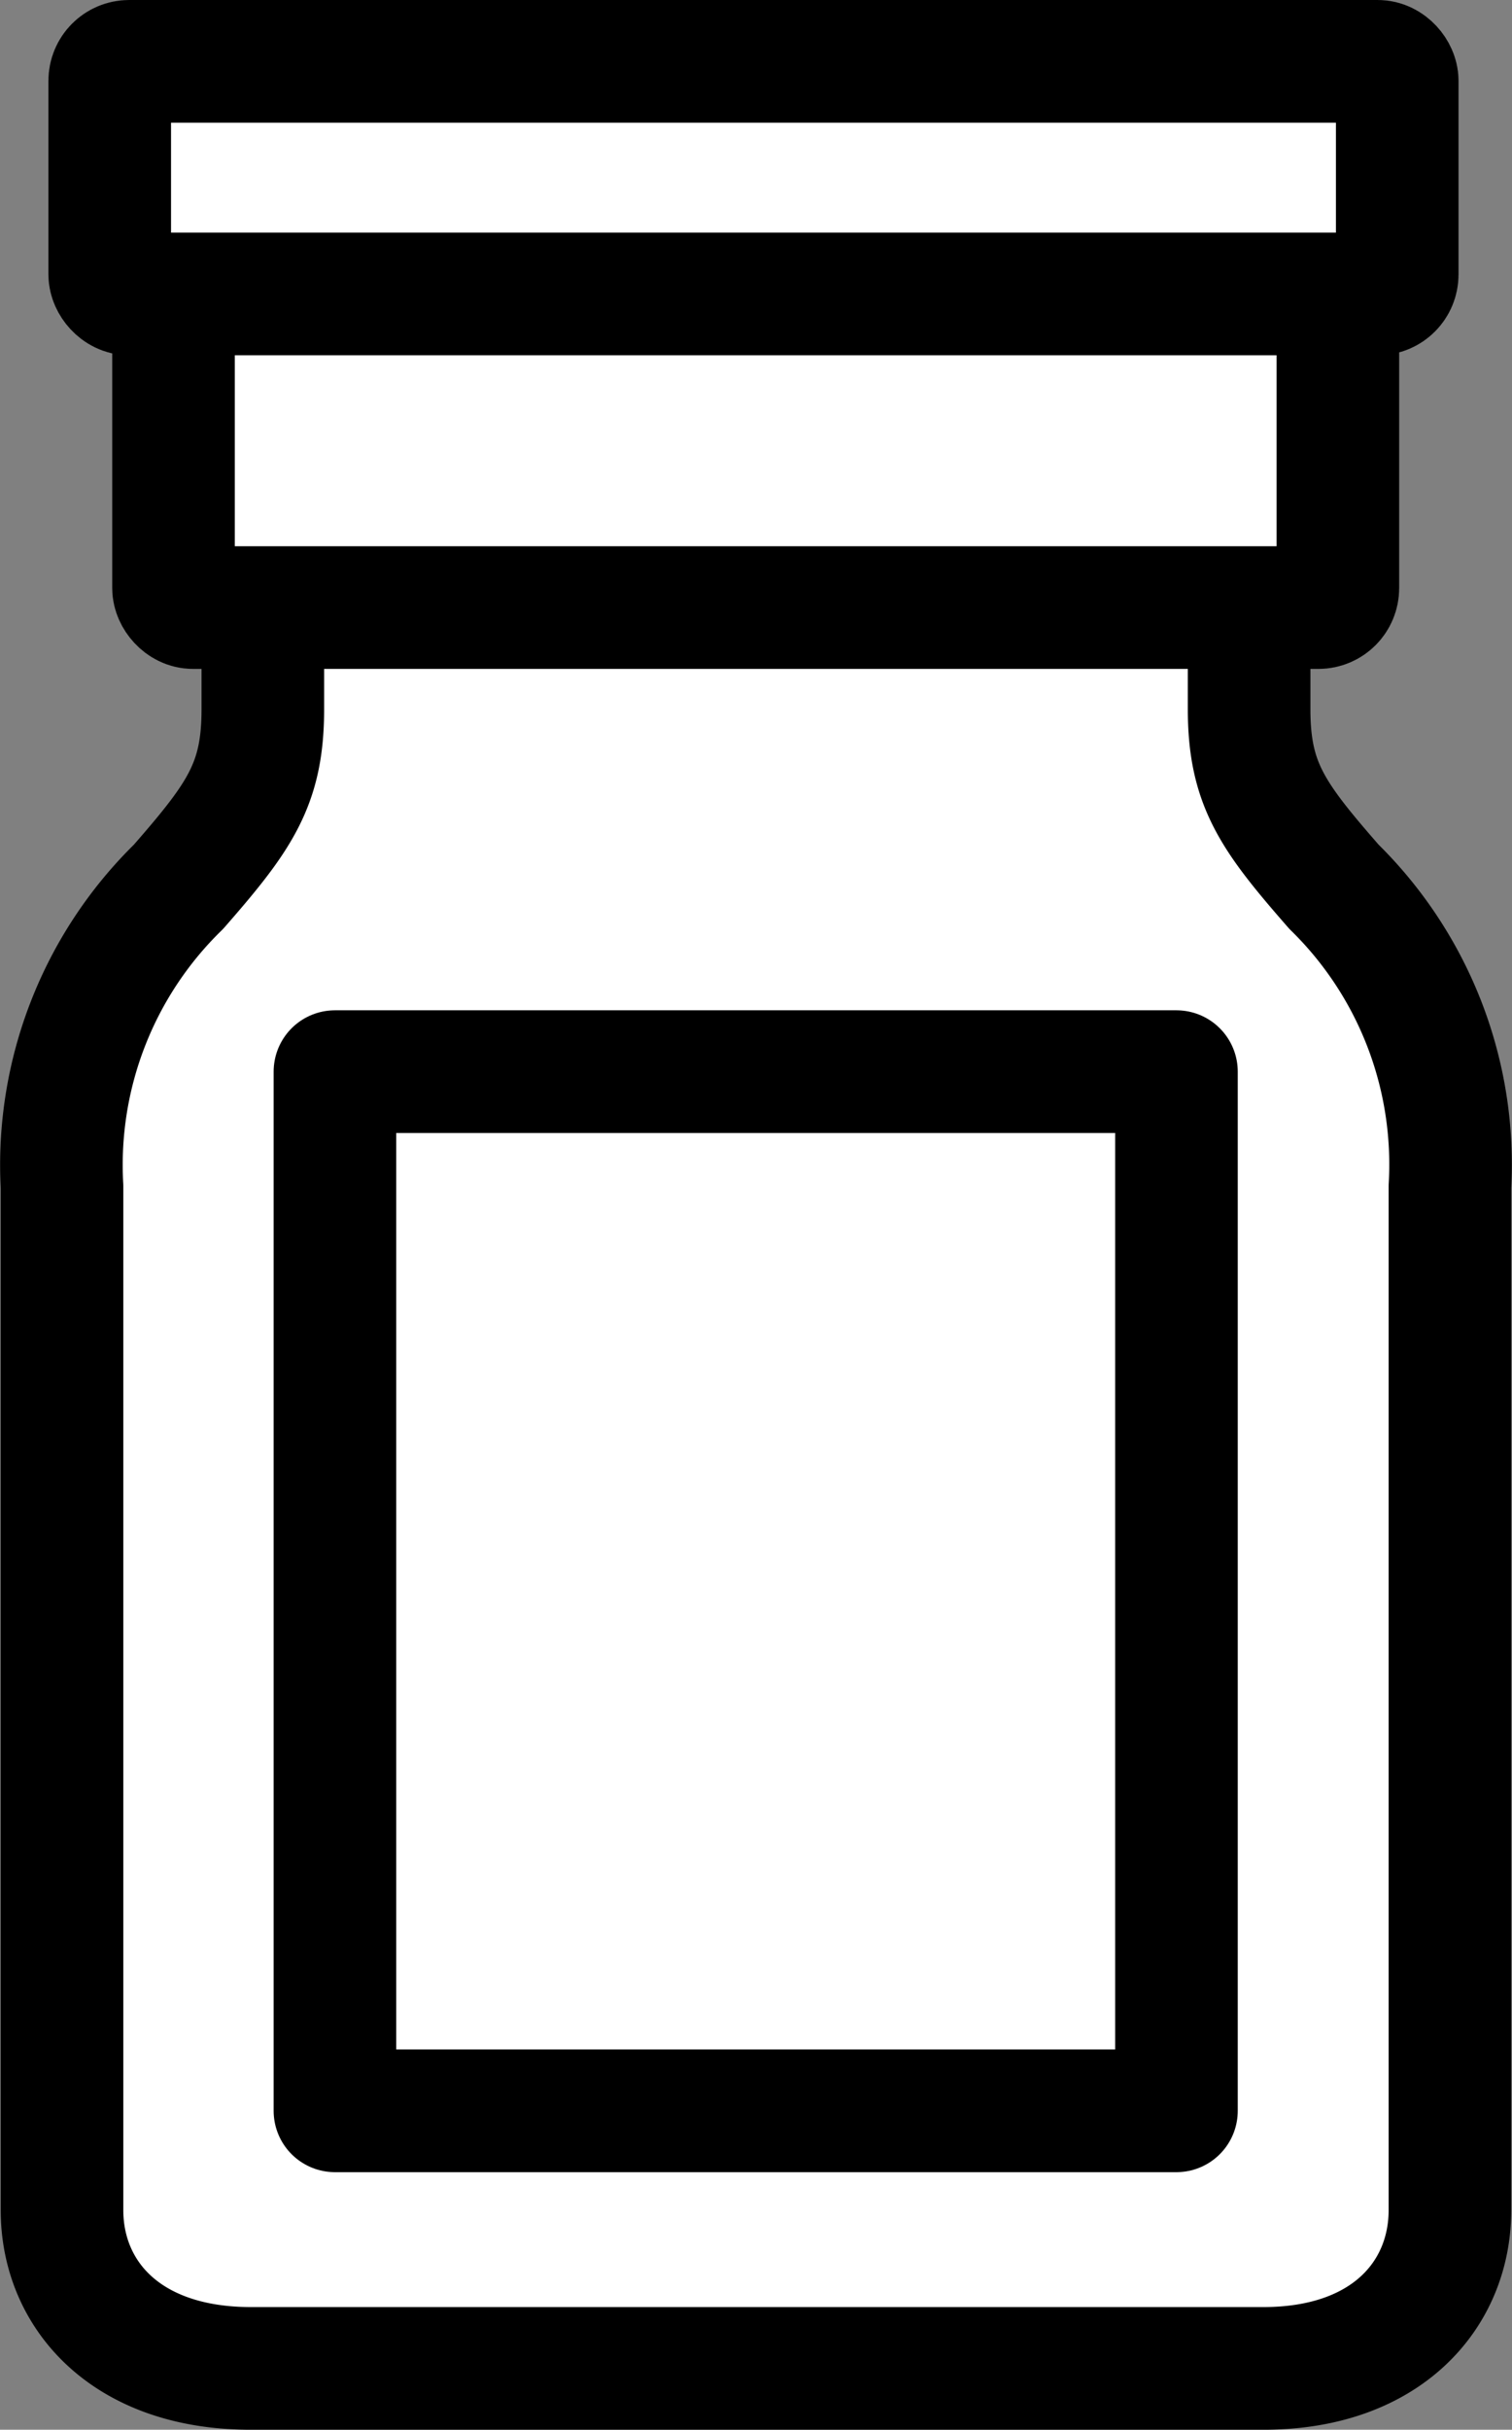
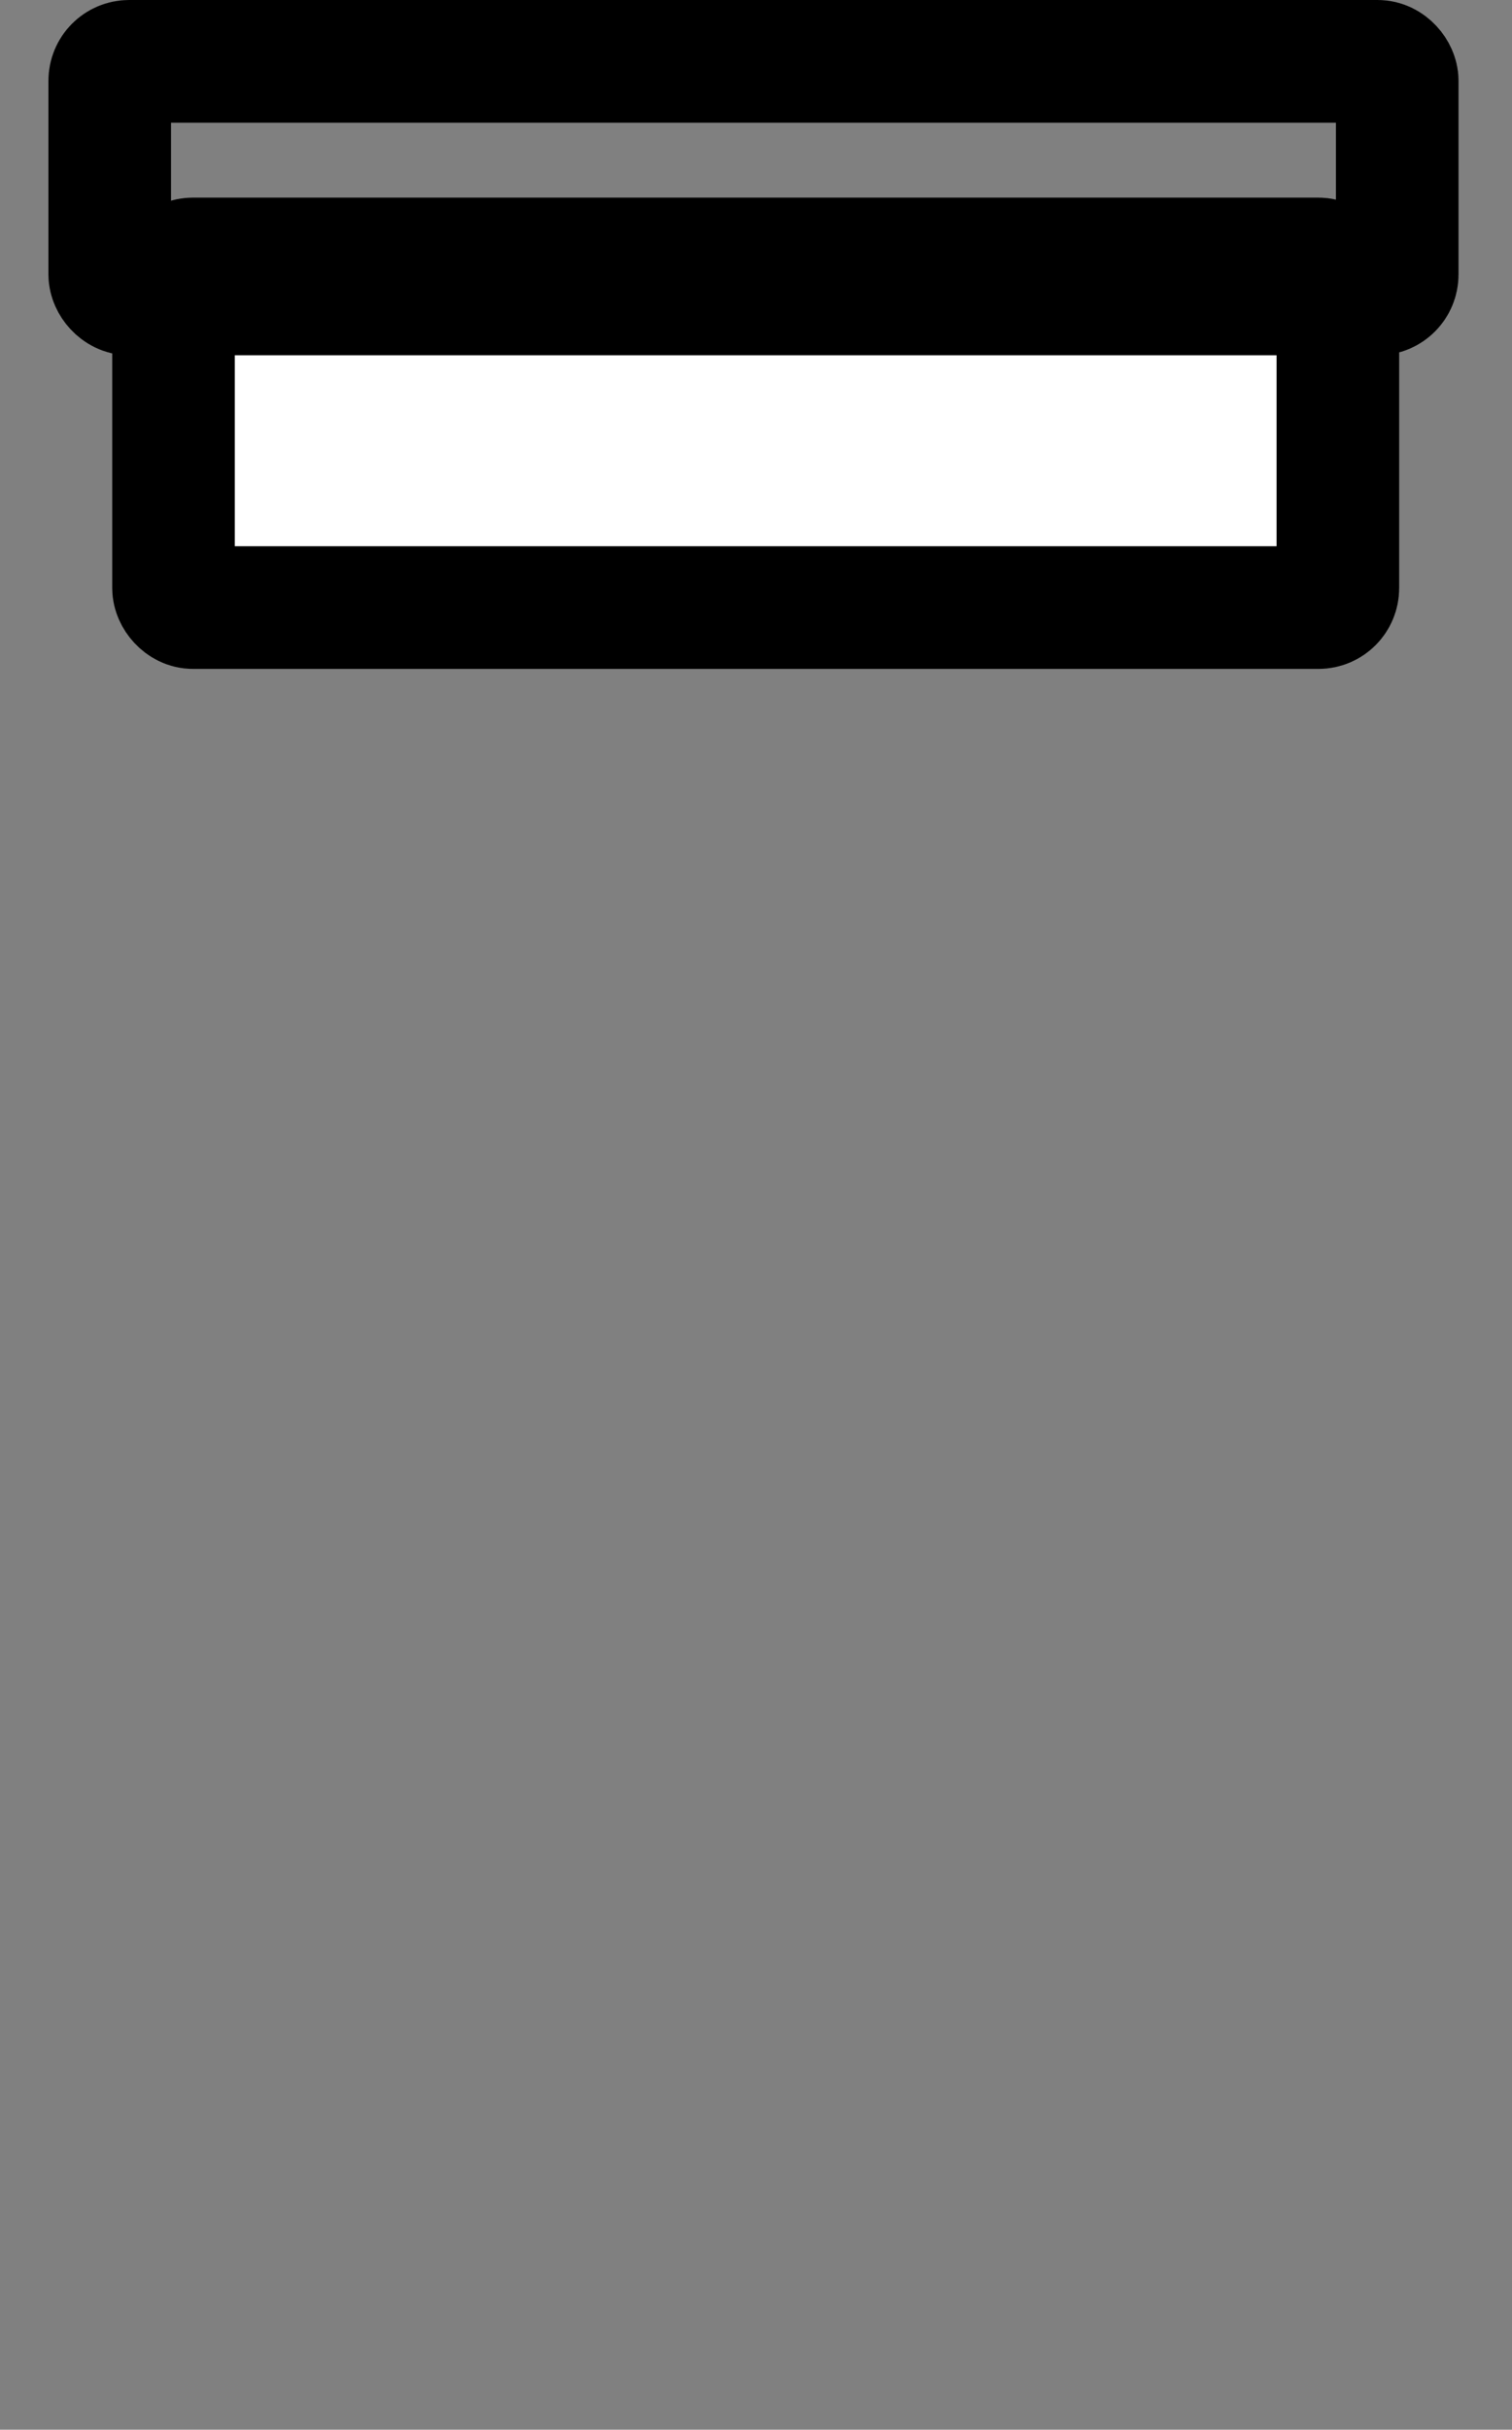
<svg xmlns="http://www.w3.org/2000/svg" width="27.257" height="43.77" viewBox="0 0 27.257 43.77">
  <rect x="0" y="0" width="27.257" height="43.77" fill="#808080" stroke="none" />
  <g id="ico_system04_pc" transform="translate(0.518 0.505)">
    <g id="レイヤー_3" data-name="レイヤー 3">
-       <path id="パス_9" data-name="パス 9" d="M22,8.68v3.59c0,1.35.42,1.93,1.53,3.2a7,7,0,0,1,2.09,5.4V39.31c0,1.52-1.14,2.85-3.36,2.85H4c-2.25,0-3.4-1.33-3.4-2.85V20.87a7,7,0,0,1,2.1-5.4c1.11-1.27,1.52-1.85,1.52-3.2V8.68" fill="#fff" stroke="#000" stroke-linecap="round" stroke-linejoin="round" stroke-width="2.21" />
      <rect id="長方形_1" data-name="長方形 1" width="20.99" height="6.28" rx="0.35" transform="translate(2.61 4.16)" fill="#fff" />
      <rect id="長方形_2" data-name="長方形 2" width="20.99" height="6.28" rx="0.35" transform="translate(2.61 4.16)" fill="none" stroke="#000" stroke-linecap="round" stroke-linejoin="round" stroke-width="2.21" />
-       <rect id="長方形_3" data-name="長方形 3" width="23.21" height="4.19" rx="0.35" transform="translate(1.46 0.6)" fill="#fff" />
      <rect id="長方形_4" data-name="長方形 4" width="23.21" height="4.19" rx="0.35" transform="translate(1.46 0.6)" fill="none" stroke="#000" stroke-linecap="round" stroke-linejoin="round" stroke-width="2.21" />
-       <path id="パス_10" data-name="パス 10" d="M5.52,18.8H20.69V37.52H5.52Z" fill="#fff" stroke="#000" stroke-linecap="round" stroke-linejoin="round" stroke-width="2.21" />
    </g>
  </g>
</svg>